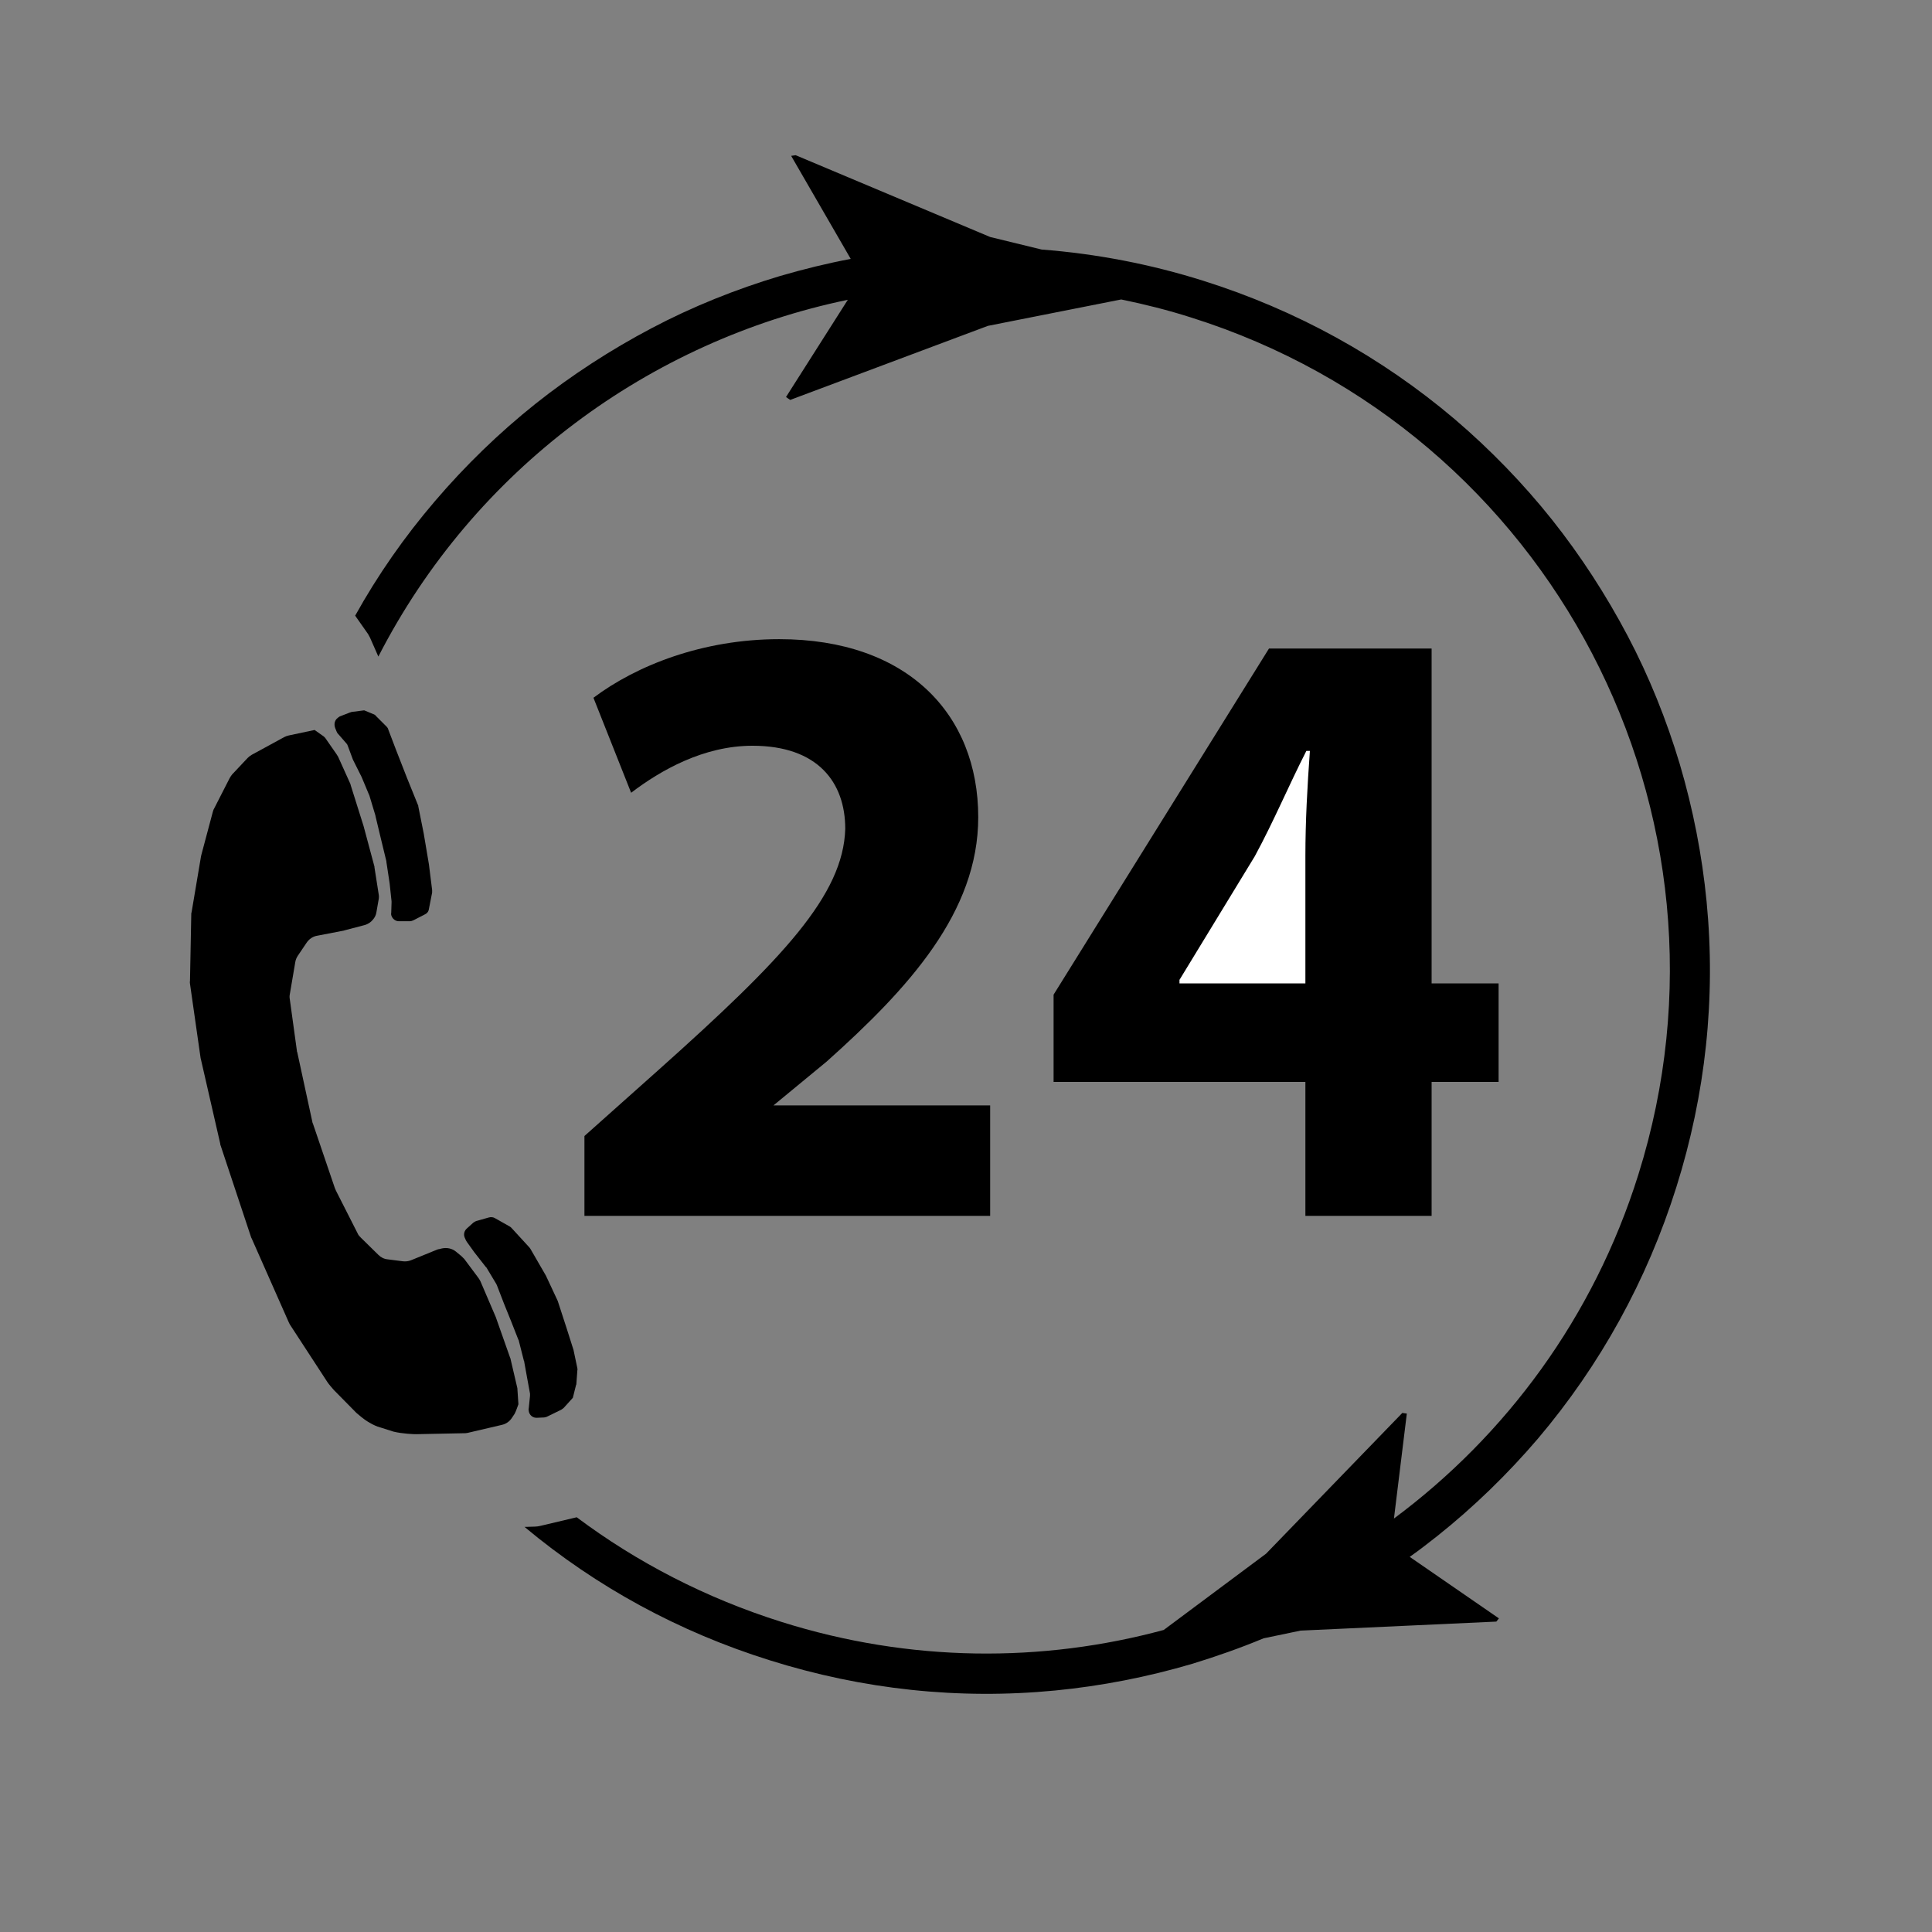
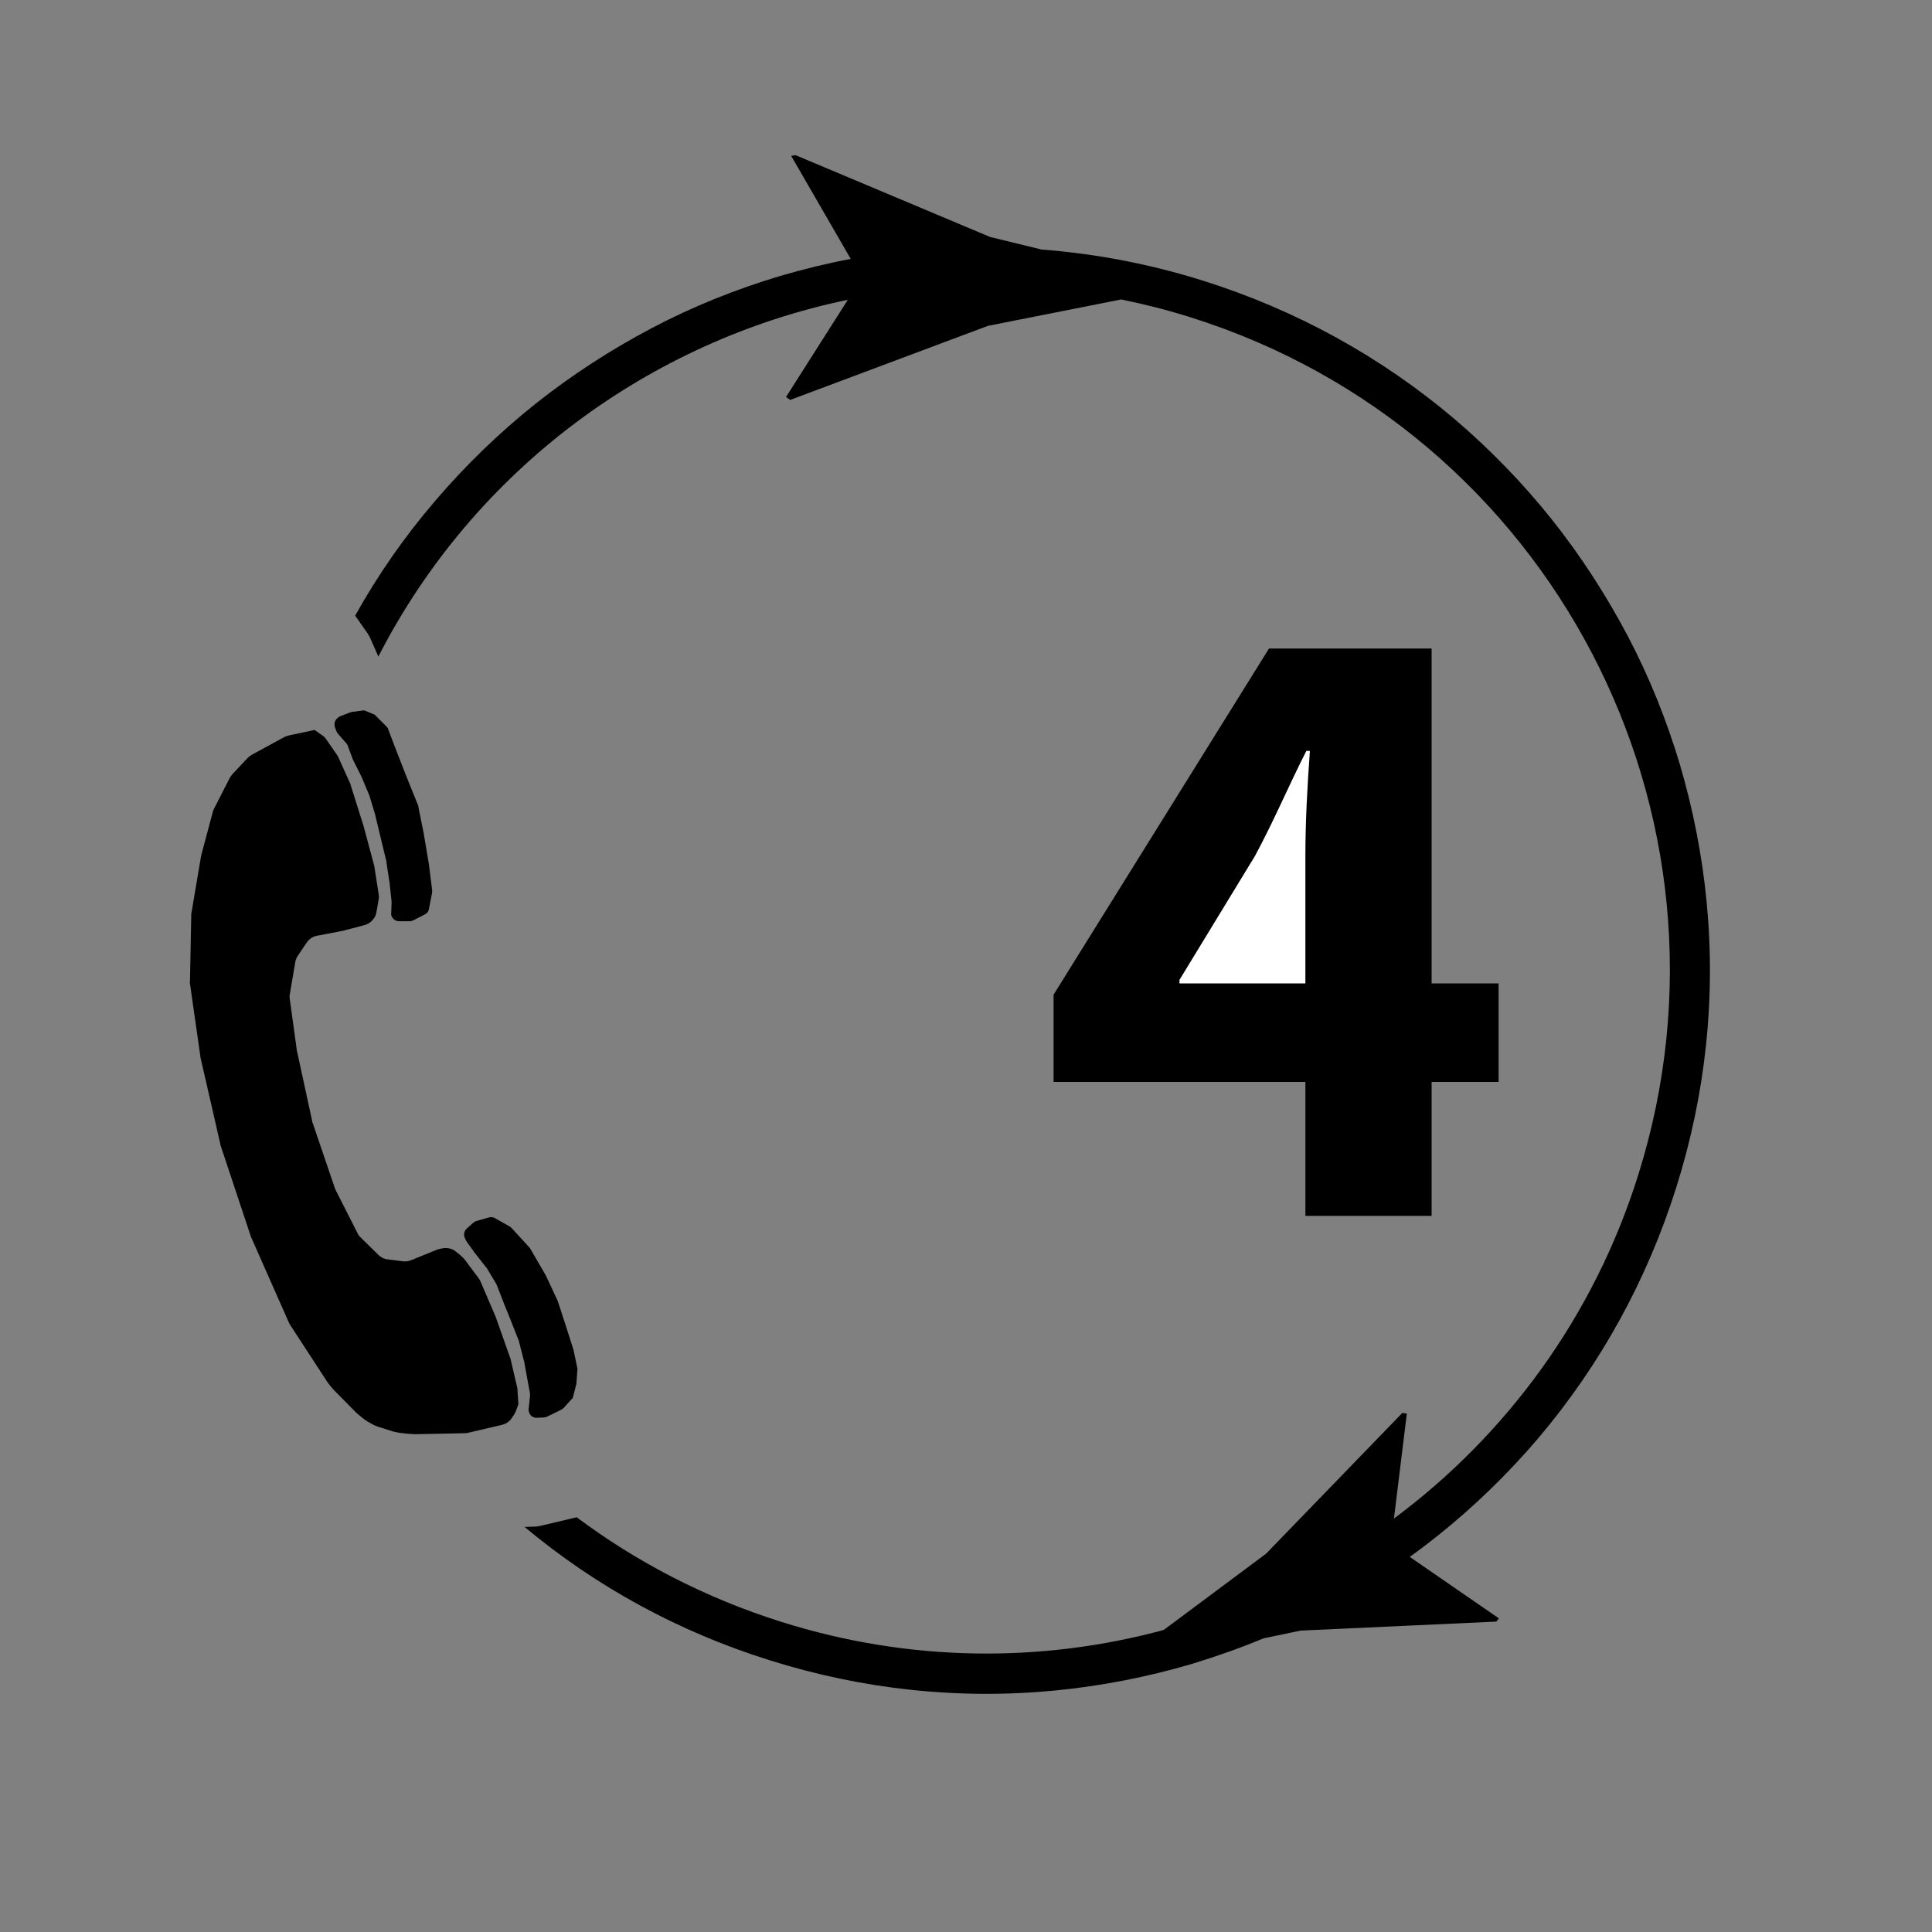
<svg xmlns="http://www.w3.org/2000/svg" version="1.1" id="Layer_1" x="0px" y="0px" viewBox="0 0 60 60" style="enable-background:new 0 0 60 60;" xml:space="preserve">
  <rect x="0" y="0" width="60" height="60" fill="#808080" stroke="none" />
  <style type="text/css">
	.st0{fill:#FFFFFF;}
</style>
  <path d="M10.45,22.33l0.01-0.01c0.03-0.03,0.06-0.05,0.09-0.07l0.31-0.12c0.02-0.01,0.04-0.01,0.06-0.02l0.39-0.05l0.29,0.12  c0.03,0.01,0.06,0.03,0.08,0.06l0.33,0.33c0.02,0.02,0.04,0.05,0.05,0.09l0.24,0.63l0.34,0.87L12.98,25  c0.01,0.01,0.01,0.03,0.01,0.04l0.17,0.85l0.16,0.95l0.1,0.8c0,0.03,0,0.05,0,0.08l-0.1,0.51c-0.01,0.08-0.06,0.14-0.13,0.17  l-0.35,0.18c-0.04,0.02-0.08,0.03-0.12,0.03l-0.33,0c-0.1,0-0.18-0.06-0.22-0.14c-0.02-0.04-0.03-0.08-0.02-0.12l0.01-0.32  c0-0.01,0-0.02,0-0.04l-0.06-0.56L12,26.77c0-0.01,0-0.02,0-0.02l-0.17-0.7l-0.17-0.71c0,0,0-0.01,0-0.01l-0.19-0.63  c0-0.01-0.01-0.02-0.01-0.02l-0.23-0.55c0-0.01-0.01-0.01-0.01-0.02l-0.25-0.5c0-0.01-0.01-0.02-0.01-0.02l-0.16-0.43  c-0.01-0.03-0.02-0.05-0.04-0.07l-0.27-0.31c-0.02-0.02-0.03-0.05-0.04-0.07l-0.04-0.1C10.37,22.5,10.39,22.4,10.45,22.33z" />
  <path d="M15.98,43.91l-0.08,0.12c-0.07,0.11-0.18,0.19-0.31,0.22l-1.07,0.25c-0.04,0.01-0.08,0.01-0.11,0.01l-1.49,0.03  c-0.06,0-0.41-0.01-0.7-0.08l-0.41-0.13c-0.11-0.03-0.22-0.08-0.32-0.14c-0.09-0.05-0.19-0.11-0.42-0.31  c-0.01-0.01-0.02-0.02-0.03-0.03l-0.67-0.68c-0.03-0.03-0.19-0.22-0.21-0.26L9,41.13c-0.01-0.02-0.02-0.04-0.03-0.06l-1.15-2.6  c-0.01-0.01-0.01-0.03-0.02-0.04l-0.95-2.86c-0.01-0.02-0.01-0.03-0.01-0.05L6.24,32.9c0-0.01-0.01-0.03-0.01-0.04l-0.33-2.31  c0-0.03-0.01-0.05,0-0.08l0.04-2.07c0-0.02,0-0.05,0.01-0.07l0.29-1.72c0-0.02,0.01-0.03,0.01-0.05l0.36-1.35  c0.01-0.03,0.02-0.07,0.04-0.1l0.48-0.94c0.02-0.04,0.05-0.08,0.08-0.12l0.48-0.51c0.04-0.04,0.08-0.07,0.13-0.1l1.01-0.55  c0.04-0.02,0.09-0.04,0.14-0.05l0.8-0.17l0.24,0.17c0.05,0.03,0.09,0.07,0.12,0.12l0.32,0.46c0.02,0.03,0.03,0.05,0.05,0.08  l0.37,0.82c0.01,0.02,0.02,0.04,0.02,0.06l0.4,1.27l0.33,1.23c0.01,0.02,0.01,0.04,0.01,0.06l0.13,0.83c0.01,0.05,0.01,0.11,0,0.16  l-0.07,0.4c-0.01,0.08-0.05,0.16-0.1,0.22c-0.07,0.09-0.16,0.15-0.27,0.18l-0.61,0.16c-0.01,0-0.02,0.01-0.03,0.01l-0.83,0.16  c-0.13,0.02-0.25,0.1-0.33,0.22l-0.27,0.4c-0.04,0.06-0.07,0.13-0.08,0.2L9,30.88c-0.01,0.05-0.01,0.1,0,0.15l0.22,1.6  c0,0.01,0,0.03,0.01,0.04l0.47,2.17c0,0.02,0.01,0.04,0.02,0.06l0.68,2c0.01,0.02,0.02,0.04,0.03,0.07l0.68,1.34  c0.02,0.05,0.06,0.09,0.1,0.13l0.54,0.53c0.08,0.08,0.18,0.13,0.29,0.14l0.47,0.06c0.09,0.01,0.17,0,0.25-0.03l0.81-0.33  c0.03-0.01,0.05-0.02,0.08-0.02l0.08-0.02c0.15-0.03,0.31,0,0.43,0.1l0.17,0.14c0.03,0.03,0.06,0.06,0.09,0.09l0.44,0.59  c0.02,0.03,0.04,0.06,0.06,0.1l0.48,1.12c0,0.01,0.01,0.02,0.01,0.03l0.42,1.19c0.01,0.02,0.01,0.04,0.02,0.05l0.21,0.9  c0.01,0.03,0.01,0.05,0.01,0.08l0.03,0.45C16.06,43.71,16.03,43.82,15.98,43.91z" />
  <path d="M16.11,41.63c0-0.01,0-0.01-0.01-0.02l-0.22-0.56l-0.23-0.57l-0.22-0.57c-0.01-0.01-0.01-0.03-0.02-0.04l-0.3-0.5  c0-0.01-0.01-0.02-0.02-0.02l-0.36-0.46l-0.23-0.32c-0.01-0.02-0.02-0.03-0.03-0.05l-0.04-0.09c-0.04-0.1-0.01-0.21,0.07-0.28  l0.2-0.18c0.03-0.02,0.06-0.04,0.09-0.05l0.39-0.11c0.07-0.02,0.14-0.01,0.19,0.02l0.46,0.26c0.02,0.01,0.04,0.03,0.06,0.05  l0.55,0.6c0.01,0.01,0.02,0.03,0.03,0.04l0.48,0.83c0,0.01,0.01,0.01,0.01,0.02l0.36,0.77c0,0.01,0.01,0.02,0.01,0.03l0.27,0.83  l0.2,0.63c0,0.01,0.01,0.02,0.01,0.03l0.12,0.57c0,0.02,0.01,0.05,0,0.07l-0.03,0.41c0,0.01,0,0.03-0.01,0.04l-0.1,0.4l-0.28,0.31  c-0.02,0.02-0.05,0.04-0.08,0.06l-0.43,0.21c-0.03,0.02-0.07,0.02-0.1,0.03l-0.22,0.01c-0.13,0.01-0.24-0.08-0.26-0.21l0-0.01  c0-0.02-0.01-0.05,0-0.07l0.04-0.39c0-0.02,0-0.05,0-0.07l-0.09-0.49l-0.09-0.5c0-0.01,0-0.02-0.01-0.03L16.11,41.63z" />
  <path d="M24.71,4.82l6.04,2.54c0.53,0.13,1.07,0.26,1.6,0.39c1.69,0.13,3.37,0.45,5.02,0.97c2.89,0.91,5.52,2.36,7.81,4.3  c1.1,0.94,2.12,1.99,3.02,3.12c0.89,1.12,1.68,2.34,2.35,3.61c0.67,1.27,1.21,2.62,1.62,3.99c0.41,1.39,0.69,2.82,0.83,4.26  c0.29,2.99-0.03,5.98-0.94,8.87c-0.91,2.89-2.36,5.52-4.3,7.81c-0.94,1.1-1.99,2.12-3.12,3.02c-0.28,0.22-0.56,0.44-0.86,0.65  l2.77,1.91l-0.08,0.1l-6.08,0.28c-0.38,0.08-0.77,0.16-1.15,0.24c-0.72,0.3-1.46,0.56-2.21,0.79c-1.39,0.41-2.82,0.69-4.26,0.83  c-2.99,0.29-5.98-0.03-8.87-0.94c-2.81-0.88-5.37-2.27-7.61-4.14l0.33-0.01c0.05,0,0.1-0.01,0.15-0.02l1.14-0.27  c1.87,1.4,4.01,2.51,6.36,3.25c4,1.26,8.1,1.27,11.87,0.25c1.06-0.79,2.12-1.58,3.18-2.37l4.23-4.37l0.14,0.02l-0.4,3.26  c3.47-2.58,6.2-6.24,7.59-10.68c3.51-11.19-2.71-23.1-13.89-26.62c-0.72-0.23-1.44-0.41-2.17-0.56c-1.38,0.27-2.76,0.55-4.14,0.82  l-6.14,2.3l-0.13-0.09l1.92-3.02c-6.16,1.28-11.6,5.27-14.58,11.08l-0.26-0.59c-0.02-0.04-0.04-0.07-0.06-0.11l-0.4-0.57  c0.7-1.26,1.53-2.45,2.48-3.56c0.94-1.1,1.99-2.12,3.12-3.02c1.12-0.89,2.34-1.68,3.61-2.35c1.27-0.67,2.62-1.21,3.99-1.62  c0.72-0.21,1.45-0.39,2.19-0.53l-1.85-3.2" />
-   <path d="M23.37,23.16c-1.52,0-2.85,0.76-3.77,1.46l-1.17-2.95c1.33-1,3.39-1.82,5.77-1.82c3.98,0,6.18,2.33,6.18,5.53  c0,2.95-2.16,5.31-4.71,7.59l-1.65,1.36l0,0h6.73v3.43h-12.6v-2.48l2.31-2.06c3.85-3.44,5.73-5.42,5.79-7.48  C26.25,24.3,25.4,23.16,23.37,23.16z" />
  <polygon points="46.54,30.54 46.54,33.6 44.46,33.6 44.46,37.76 40.54,37.76 40.54,33.6 32.72,33.6 32.72,30.89 39.41,20.14   44.46,20.14 44.46,30.54 " />
  <path class="st0" d="M38.97,26.59l-2.34,3.84v0.11h3.91v-3.96c0-1.06,0.06-2.16,0.14-3.26h-0.11  C40.01,24.42,39.57,25.48,38.97,26.59z" />
</svg>